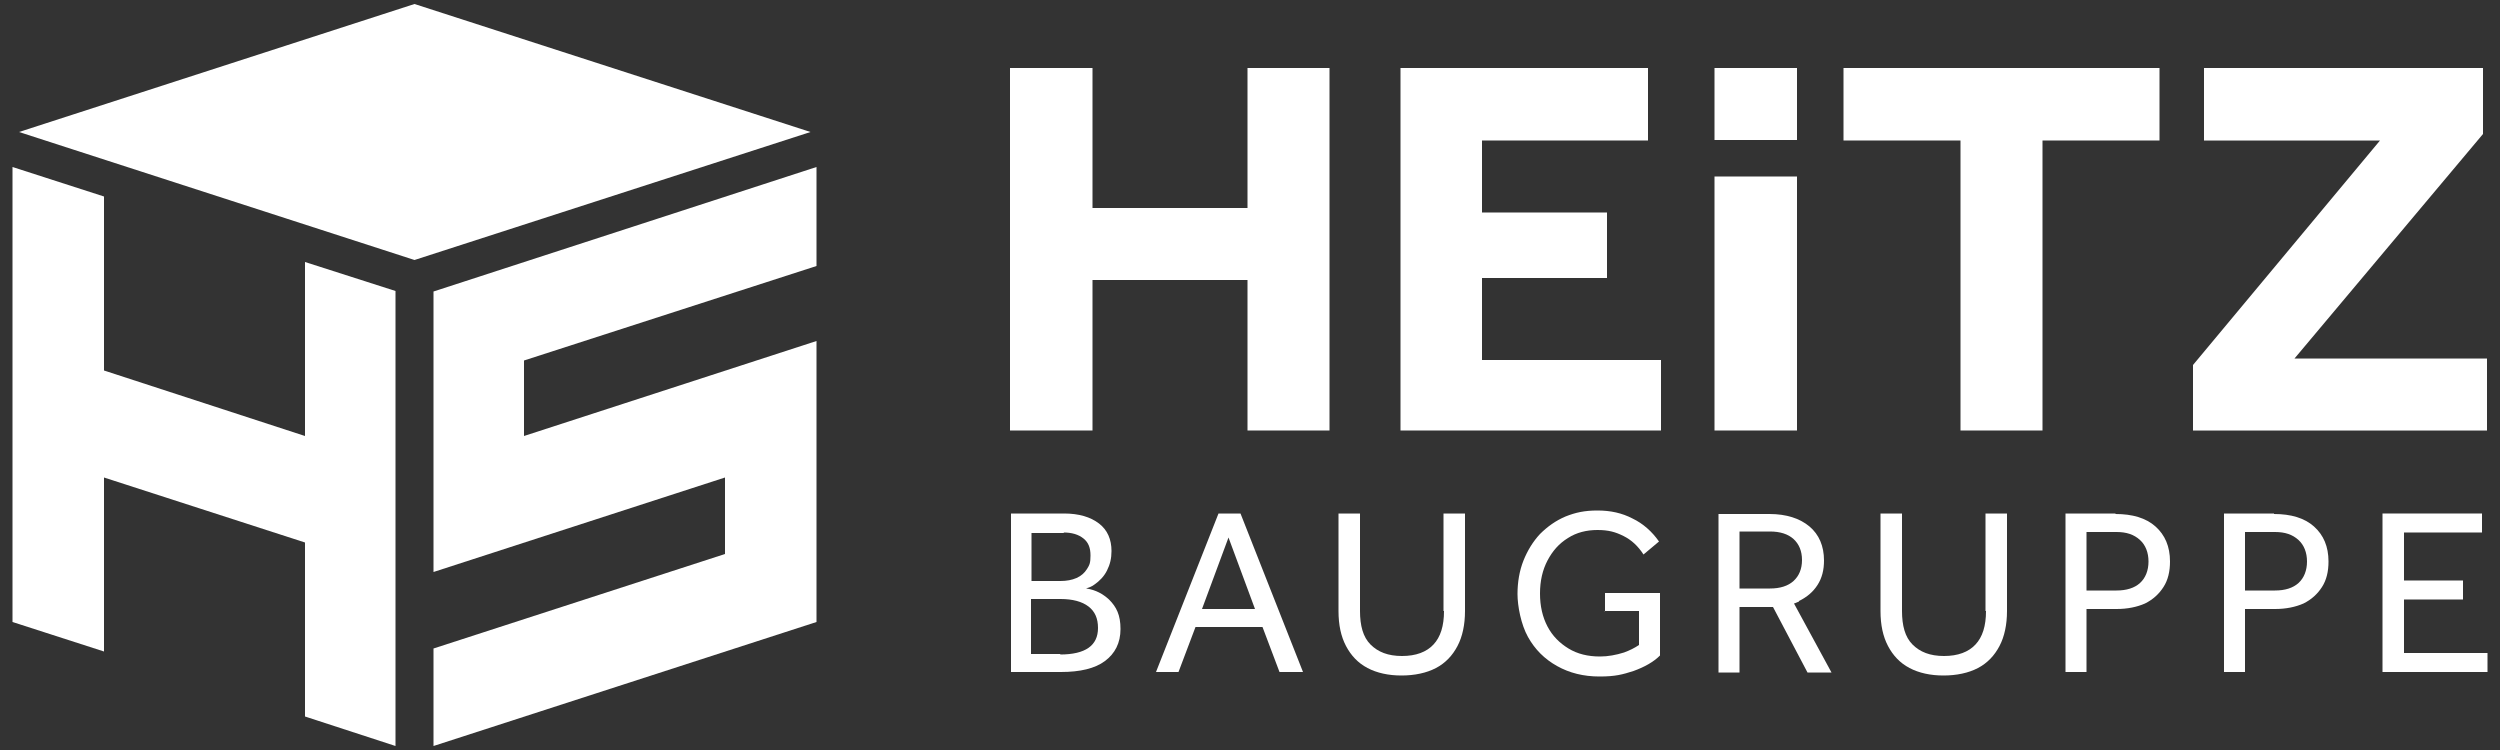
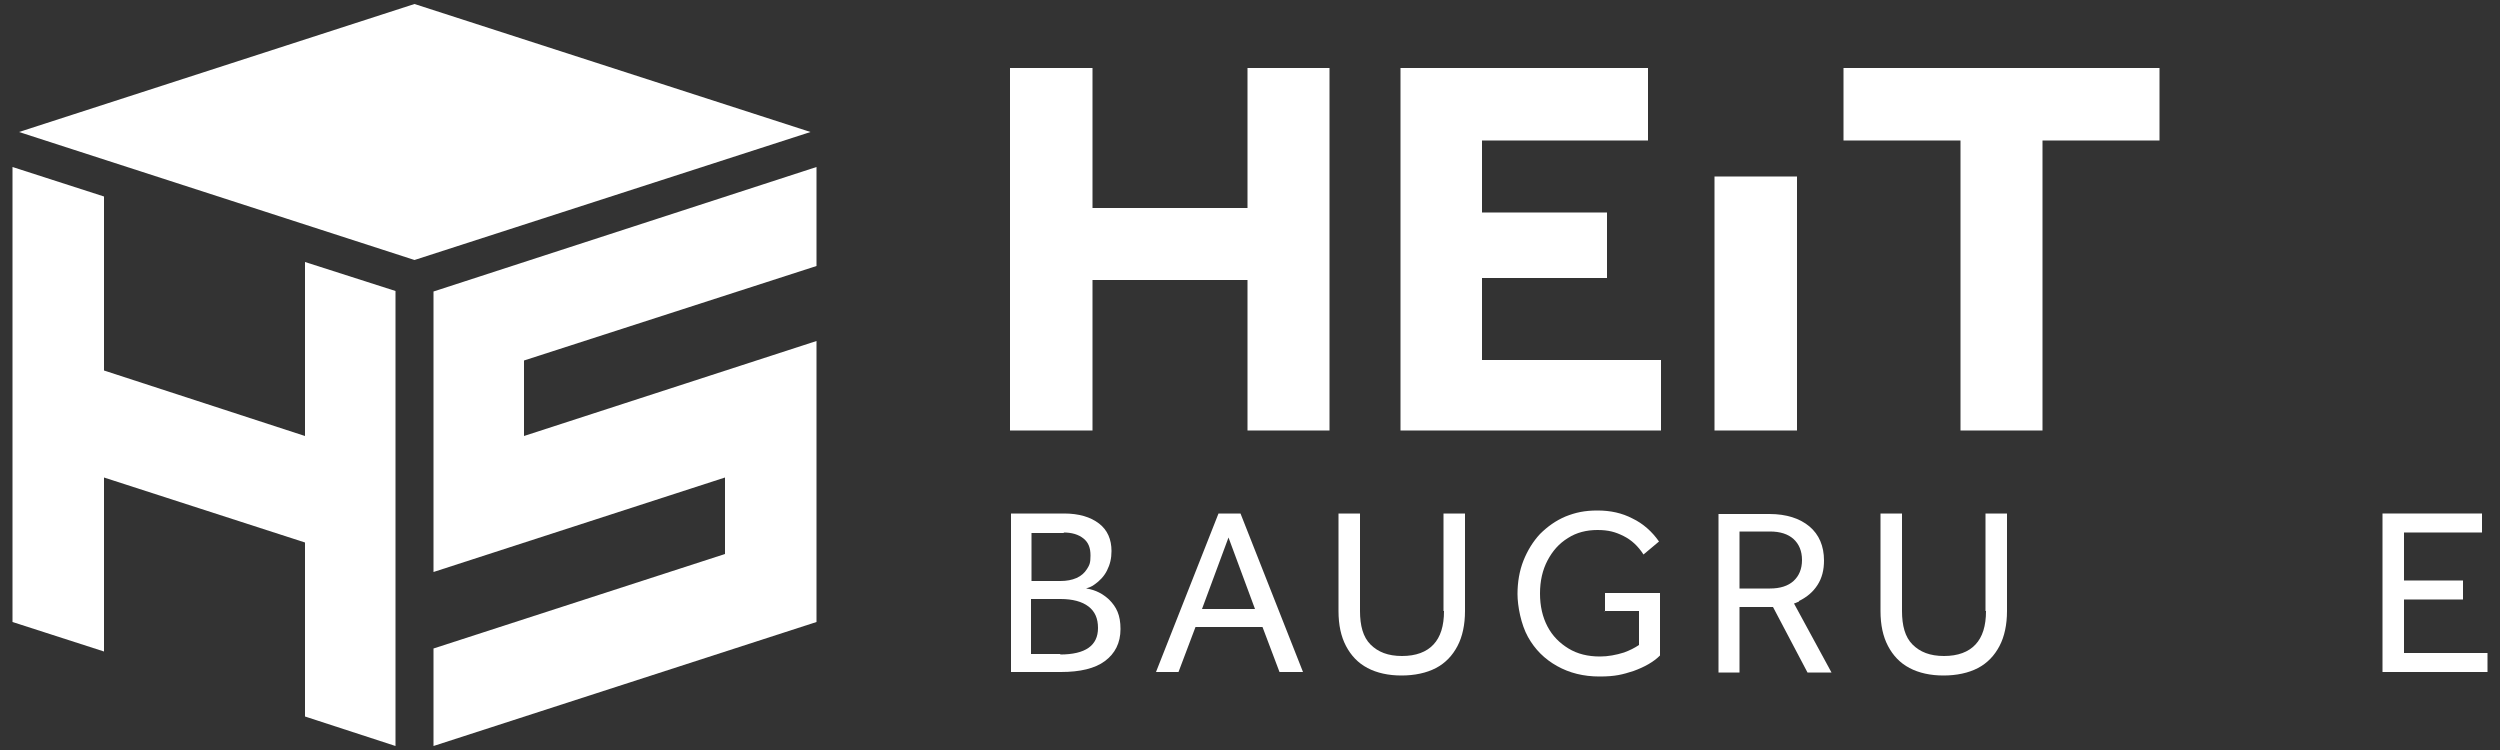
<svg xmlns="http://www.w3.org/2000/svg" id="uuid-78e3a79f-cb8d-47e1-a39e-15d96f6a98ca" viewBox="0 0 500 150">
  <rect x="0" y="0" width="500" height="150" fill="#333333" stroke="none" />
  <polygon points="162.1 26.4 82.9 52 3.8 26.4 82.9 .8 162.1 26.4" fill="#fff" />
  <polygon points="104.8 87.2 104.8 72.1 163.3 53.2 163.3 33.4 86.7 58.3 86.7 114.4 145 95.5 145 110.8 86.7 129.7 86.7 149.2 163.3 124.4 163.3 68.2 104.8 87.2" fill="#fff" />
  <polygon points="61 52.4 61 87.2 20.8 74.1 20.8 39.3 2.5 33.4 2.5 124.4 20.8 130.3 20.8 95.5 61 108.5 61 143.3 79.1 149.2 79.1 58.2 61 52.4" fill="#fff" />
  <polygon points="249.5 41.6 218.5 41.6 218.5 13.6 202 13.6 202 86.1 218.5 86.1 218.5 56 249.5 56 249.5 86.1 265.9 86.1 265.9 13.6 249.5 13.6 249.5 41.6" fill="#fff" />
  <polygon points="296.4 55.6 321.4 55.6 321.4 42.5 296.4 42.5 296.4 28.1 329.6 28.1 329.6 13.6 280.1 13.6 280.1 86.1 332.2 86.1 332.2 72 296.4 72 296.4 55.6" fill="#fff" />
  <rect x="342.9" y="35.3" width="16.5" height="50.8" fill="#fff" />
  <polygon points="368.7 28.1 392.1 28.1 392.1 86.1 408.5 86.1 408.5 28.1 431.9 28.1 431.9 13.6 368.7 13.6 368.7 28.1" fill="#fff" />
-   <polygon points="458.9 71.7 496.6 26.8 496.6 13.6 440.8 13.6 440.8 28.1 476 28.1 438.6 73 438.6 86.1 497.4 86.1 497.4 71.7 458.9 71.7" fill="#fff" />
-   <rect x="342.9" y="13.6" width="16.5" height="14.4" fill="#fff" />
  <path d="M217.2,117.7c.6-.2,1.2-.4,1.7-.8,1-.7,1.9-1.6,2.5-2.8.6-1.2.9-2.4.9-3.9,0-2.3-.8-4.2-2.5-5.5s-4-2-7-2h-10.6v31.7h10c3.8,0,6.8-.7,8.8-2.2s3.1-3.6,3.1-6.4-.8-4.4-2.3-5.9c-1.2-1.1-2.6-1.9-4.5-2.2h-.1ZM212.7,106.5c1.7,0,3,.4,4,1.2,1,.8,1.4,1.9,1.4,3.4s-.2,1.9-.7,2.7c-.5.8-1.2,1.4-2.1,1.8-.9.4-2,.6-3.2.6h-5.8v-9.6h6.5l-.1-.1ZM212.1,130.8h-5.9v-11h5.9c2.4,0,4.3.5,5.6,1.5s1.9,2.4,1.9,4.3c0,3.5-2.5,5.3-7.6,5.3l.1-.1Z" fill="#fff" />
  <path d="M243.7,102.7l-12.5,31.7h4.5l3.4-9h13.4l3.4,9h4.7l-12.5-31.7h-4.4ZM240.4,121.8l5.3-14.3,5.3,14.3h-10.7.1Z" fill="#fff" />
  <path d="M288.8,122.2c0,3-.7,5.2-2.1,6.7s-3.5,2.3-6.3,2.3-4.8-.8-6.3-2.3-2.1-3.8-2.1-6.7v-19.5h-4.3v19.5c0,2.8.5,5.1,1.5,7,1,1.9,2.4,3.4,4.3,4.4s4.2,1.5,6.8,1.5,5-.5,6.9-1.5,3.3-2.5,4.3-4.4c1-1.9,1.5-4.3,1.5-7v-19.5h-4.3v19.5h.1Z" fill="#fff" />
  <path d="M320.9,122.2h6.9v6.8c-.9.6-1.9,1.1-3,1.5-1.6.5-3.2.8-4.8.8-2.4,0-4.5-.5-6.3-1.6s-3.2-2.5-4.2-4.4-1.5-4.1-1.5-6.6.5-4.7,1.5-6.6,2.3-3.4,4.1-4.5c1.7-1.1,3.7-1.6,5.9-1.6s3.6.4,5.2,1.2c1.6.8,2.9,2,4,3.7l3.1-2.6c-1.4-2-3.2-3.6-5.3-4.6-2.1-1.1-4.4-1.6-7-1.6s-4.4.4-6.4,1.2c-1.9.8-3.6,2-5.1,3.5-1.4,1.5-2.5,3.3-3.3,5.3s-1.2,4.3-1.2,6.7.7,6.1,2.1,8.6,3.3,4.4,5.8,5.8c2.5,1.4,5.3,2.1,8.5,2.1s4.6-.4,6.8-1.1c2.2-.8,4-1.8,5.3-3.1v-12.5h-11v3.7l-.1-.1Z" fill="#fff" />
  <path d="M359.8,120.2c1.6-.8,2.8-1.8,3.7-3.2.9-1.4,1.3-3,1.3-4.9,0-2.9-1-5.2-2.9-6.8s-4.6-2.5-8-2.5h-10.2v31.7h4.2v-13.1h6.7l6.9,13.1h4.8l-7.5-13.8c.4-.1.7-.3,1-.4v-.1ZM347.9,106.3h6.1c2,0,3.6.5,4.7,1.5s1.7,2.4,1.7,4.2-.6,3.2-1.7,4.2-2.7,1.5-4.7,1.5h-6.1s0-11.4,0-11.4Z" fill="#fff" />
  <path d="M397.2,122.2c0,3-.7,5.2-2.1,6.7s-3.5,2.3-6.3,2.3-4.8-.8-6.3-2.3-2.1-3.8-2.1-6.7v-19.5h-4.3v19.5c0,2.8.5,5.1,1.5,7,1,1.9,2.4,3.4,4.3,4.4s4.2,1.5,6.8,1.5,5-.5,6.9-1.5,3.3-2.5,4.3-4.4c1-1.9,1.5-4.3,1.5-7v-19.5h-4.3v19.5h.1Z" fill="#fff" />
-   <path d="M423.1,102.7h-10v31.7h4.2v-12.6h6c2.2,0,4.1-.4,5.7-1.1,1.6-.8,2.8-1.9,3.7-3.3s1.3-3.1,1.3-5.1c0-3-1-5.3-2.9-7s-4.6-2.5-8-2.5v-.1ZM428,116.6c-1.1,1-2.7,1.5-4.7,1.5h-6v-11.7h6c2,0,3.5.5,4.7,1.6,1.1,1,1.7,2.5,1.7,4.3s-.6,3.3-1.7,4.3Z" fill="#fff" />
-   <path d="M454.8,102.7h-10v31.7h4.2v-12.6h6c2.2,0,4.1-.4,5.7-1.1,1.6-.8,2.8-1.9,3.7-3.3s1.3-3.1,1.3-5.1c0-3-1-5.3-2.9-7s-4.6-2.5-8-2.5v-.1ZM459.7,116.6c-1.1,1-2.7,1.5-4.7,1.5h-6v-11.7h6c2,0,3.5.5,4.7,1.6,1.1,1,1.7,2.5,1.7,4.3s-.6,3.3-1.7,4.3Z" fill="#fff" />
  <polygon points="480.8 130.6 480.8 119.9 492.6 119.9 492.6 116.1 480.8 116.1 480.8 106.5 496.4 106.5 496.4 102.7 476.5 102.7 476.5 134.4 497.5 134.4 497.5 130.6 480.8 130.6" fill="#fff" />
</svg>